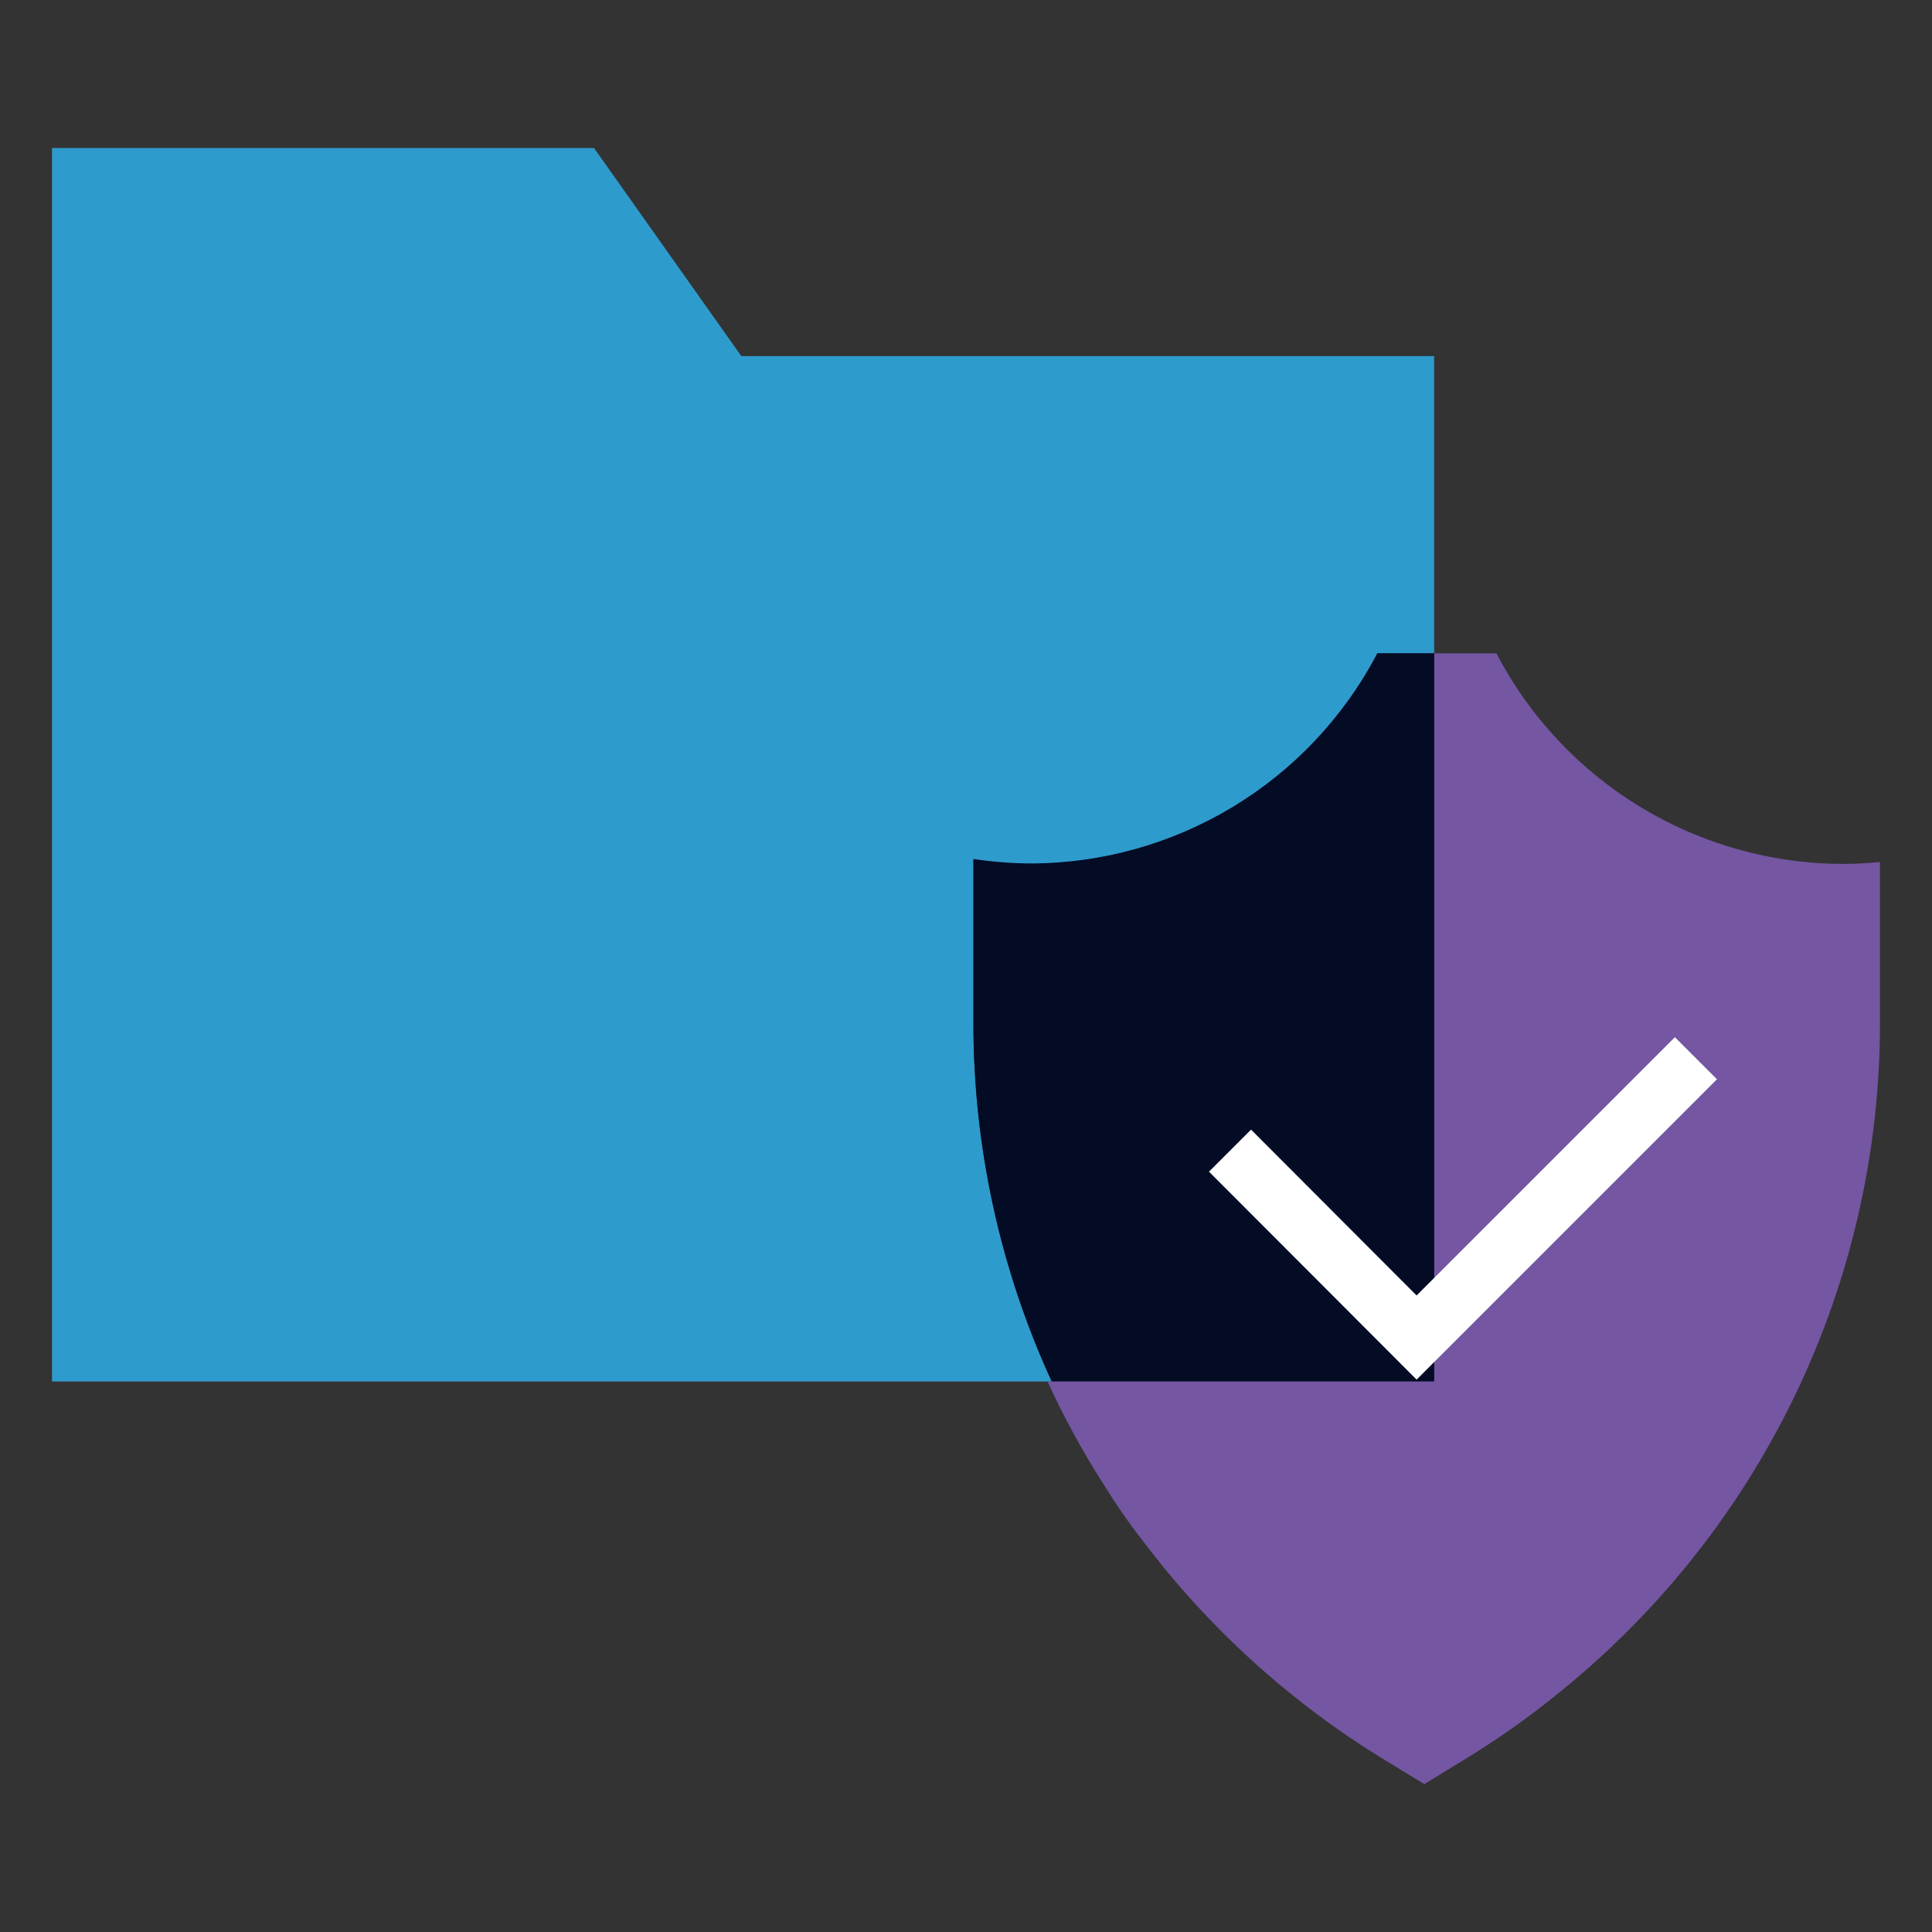
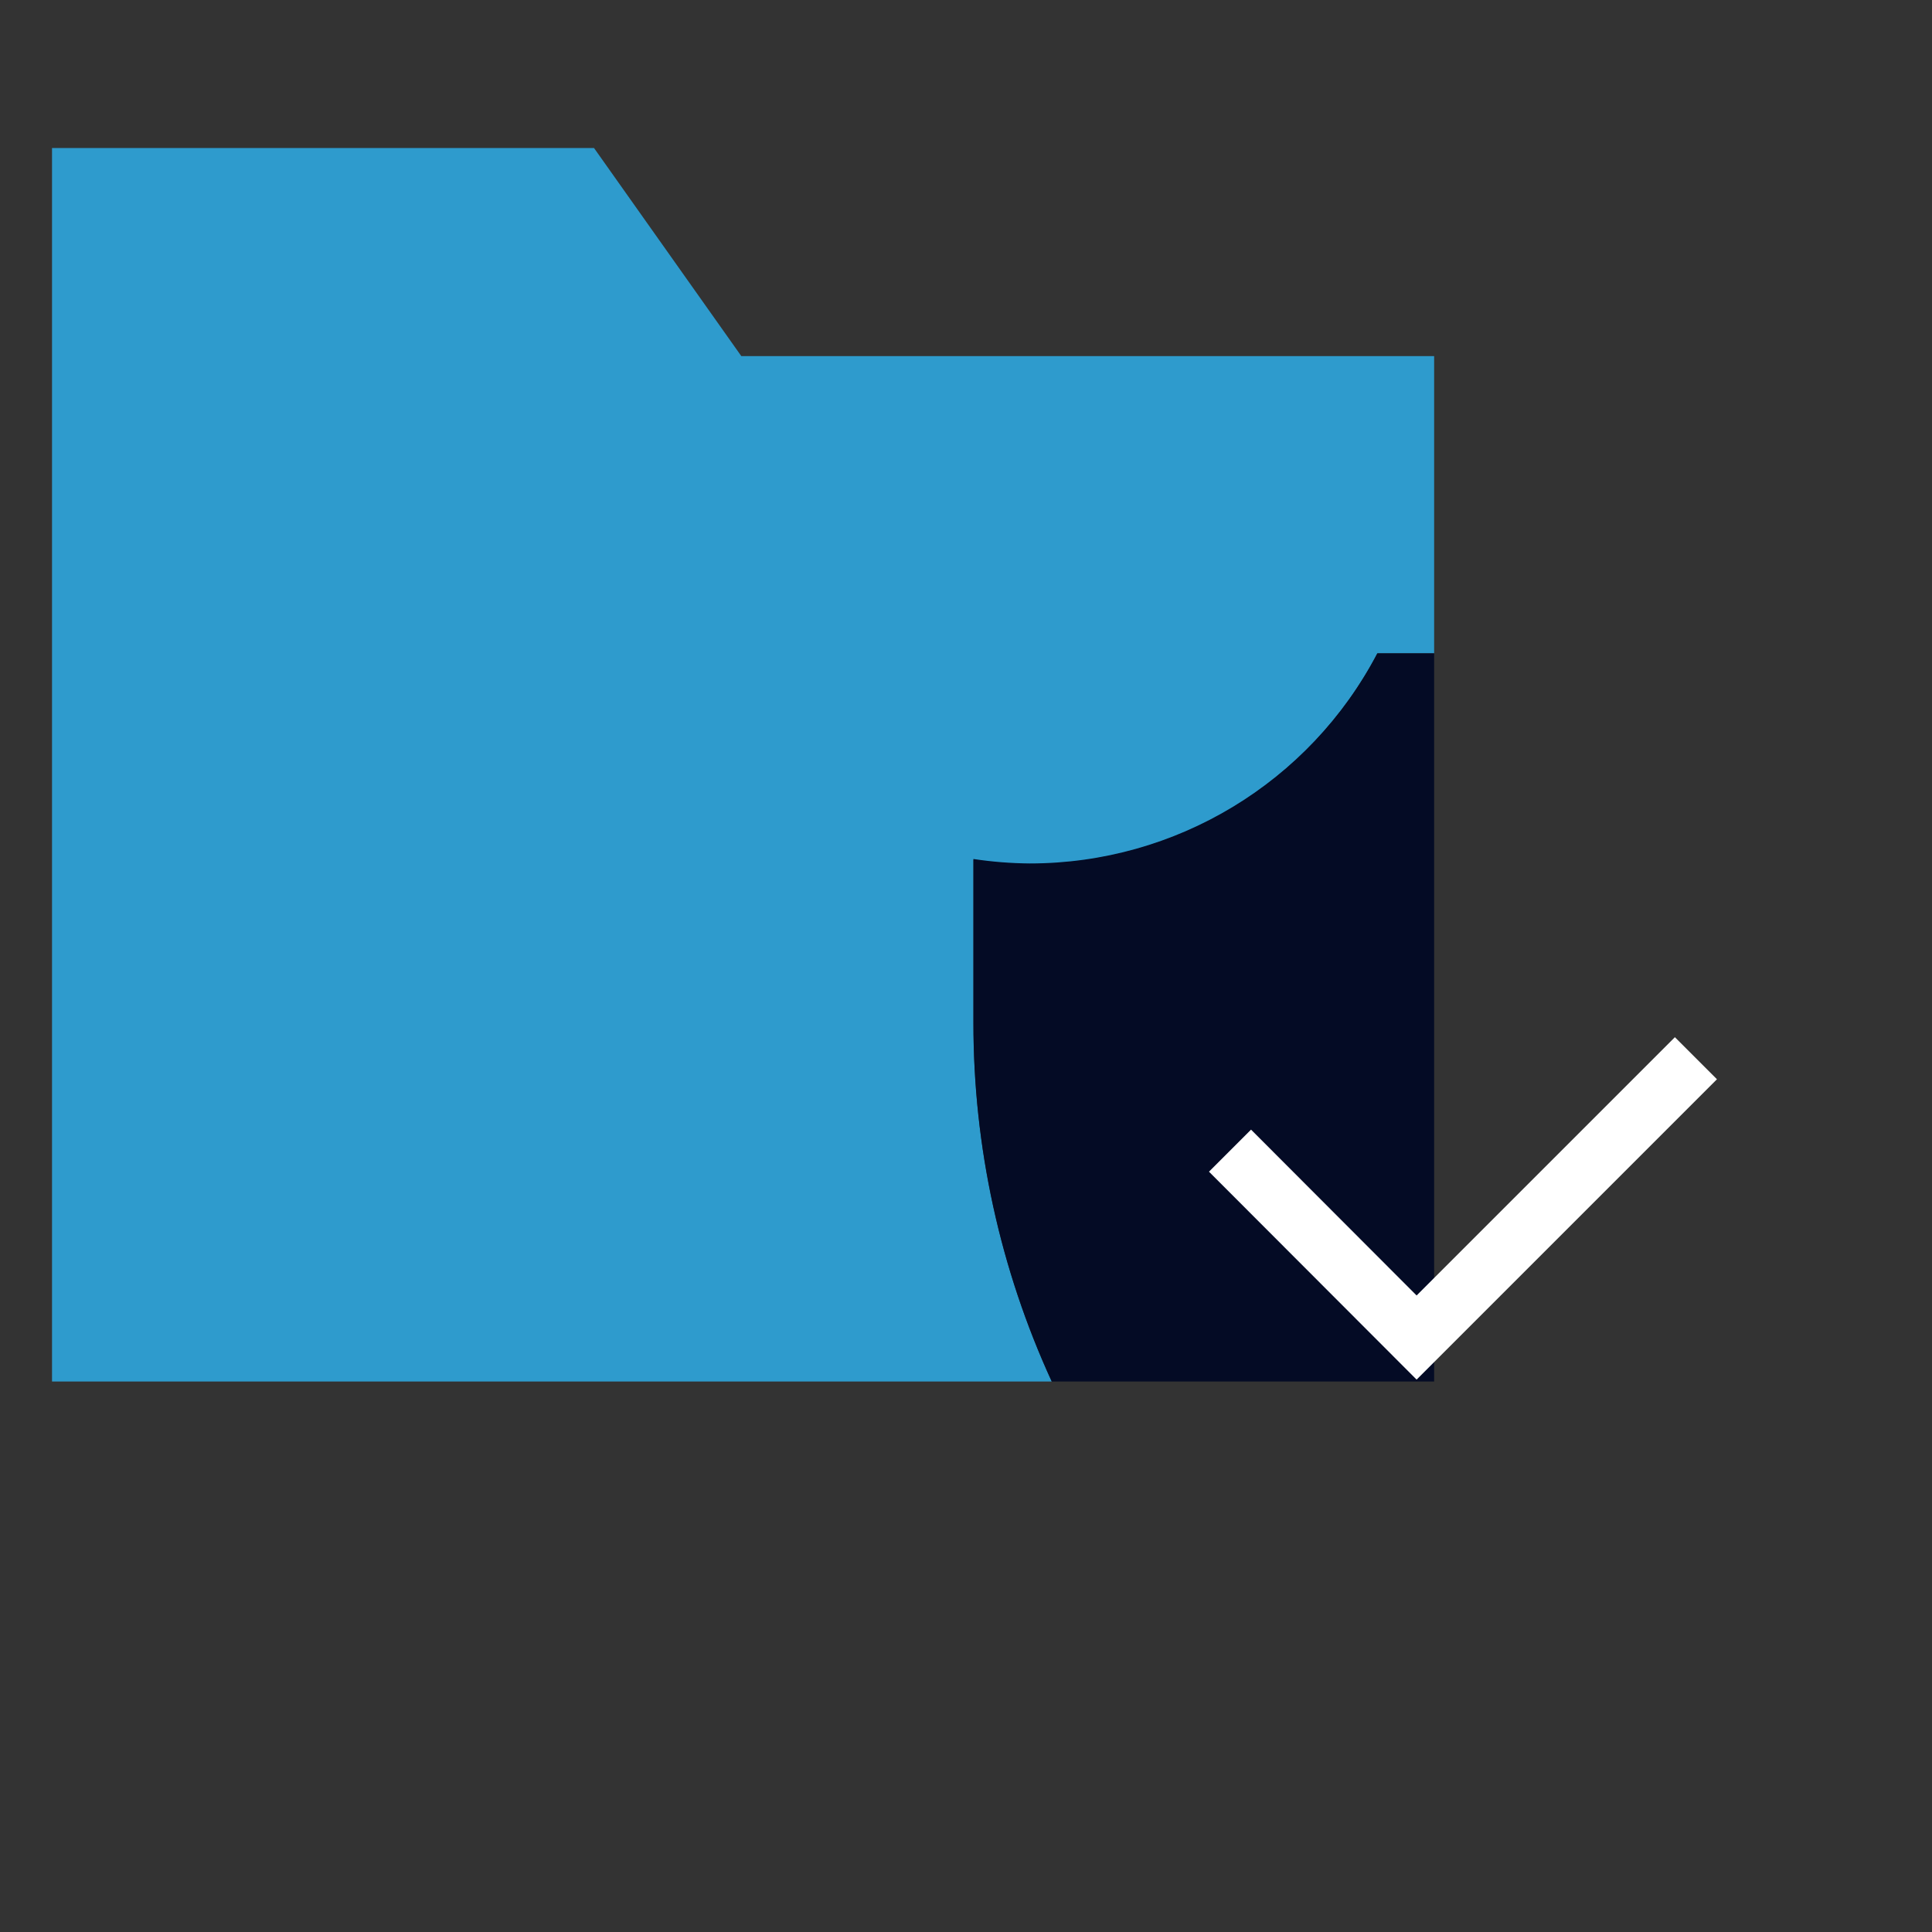
<svg xmlns="http://www.w3.org/2000/svg" id="Layer_1" data-name="Layer 1" viewBox="0 0 130 130">
  <rect x="0" y="0" width="130" height="130" fill="#333333" stroke="none" />
  <defs>
    <style>
      .cls-1 {
        fill: #7456a3;
      }

      .cls-2 {
        fill: #fff;
      }

      .cls-3 {
        fill: #040b25;
      }

      .cls-4 {
        fill: #2e9bcd;
      }
    </style>
  </defs>
  <g id="data-security-2595226">
    <path class="cls-4" d="M96.5,23.96v20h-3.82c-4.55,8.71-13.56,14.18-23.39,14.18-1.27-.01-2.53-.11-3.79-.3v11c0,8.33,1.8,16.55,5.27,24.12H3.5V9.96h36.47l9.91,14h46.62Z" />
    <path class="cls-3" d="M96.5,43.96v49h-25.73c-3.48-7.58-5.28-15.82-5.27-24.16v-11c1.26.19,2.52.29,3.79.3,9.82,0,18.83-5.44,23.39-14.14h3.82Z" />
-     <path class="cls-1" d="M126.5,58v10.78c.02,17.45-7.86,33.97-21.45,45-2.07,1.7-4.26,3.25-6.55,4.64l-2.66,1.63-2.67-1.63c-6.33-3.86-11.86-8.88-16.31-14.79-1.01-1.28-1.88-2.59-2.72-3.94-1.36-2.14-2.57-4.37-3.63-6.67v-.06h26v-49h4.18c4.54,8.71,13.55,14.17,23.37,14.17.83,0,1.64-.05,2.45-.13Z" />
    <polygon class="cls-2" points="95.32 92.83 81.35 78.84 84.18 76.01 95.32 87.17 112.7 69.79 115.53 72.62 95.32 92.83" />
  </g>
</svg>